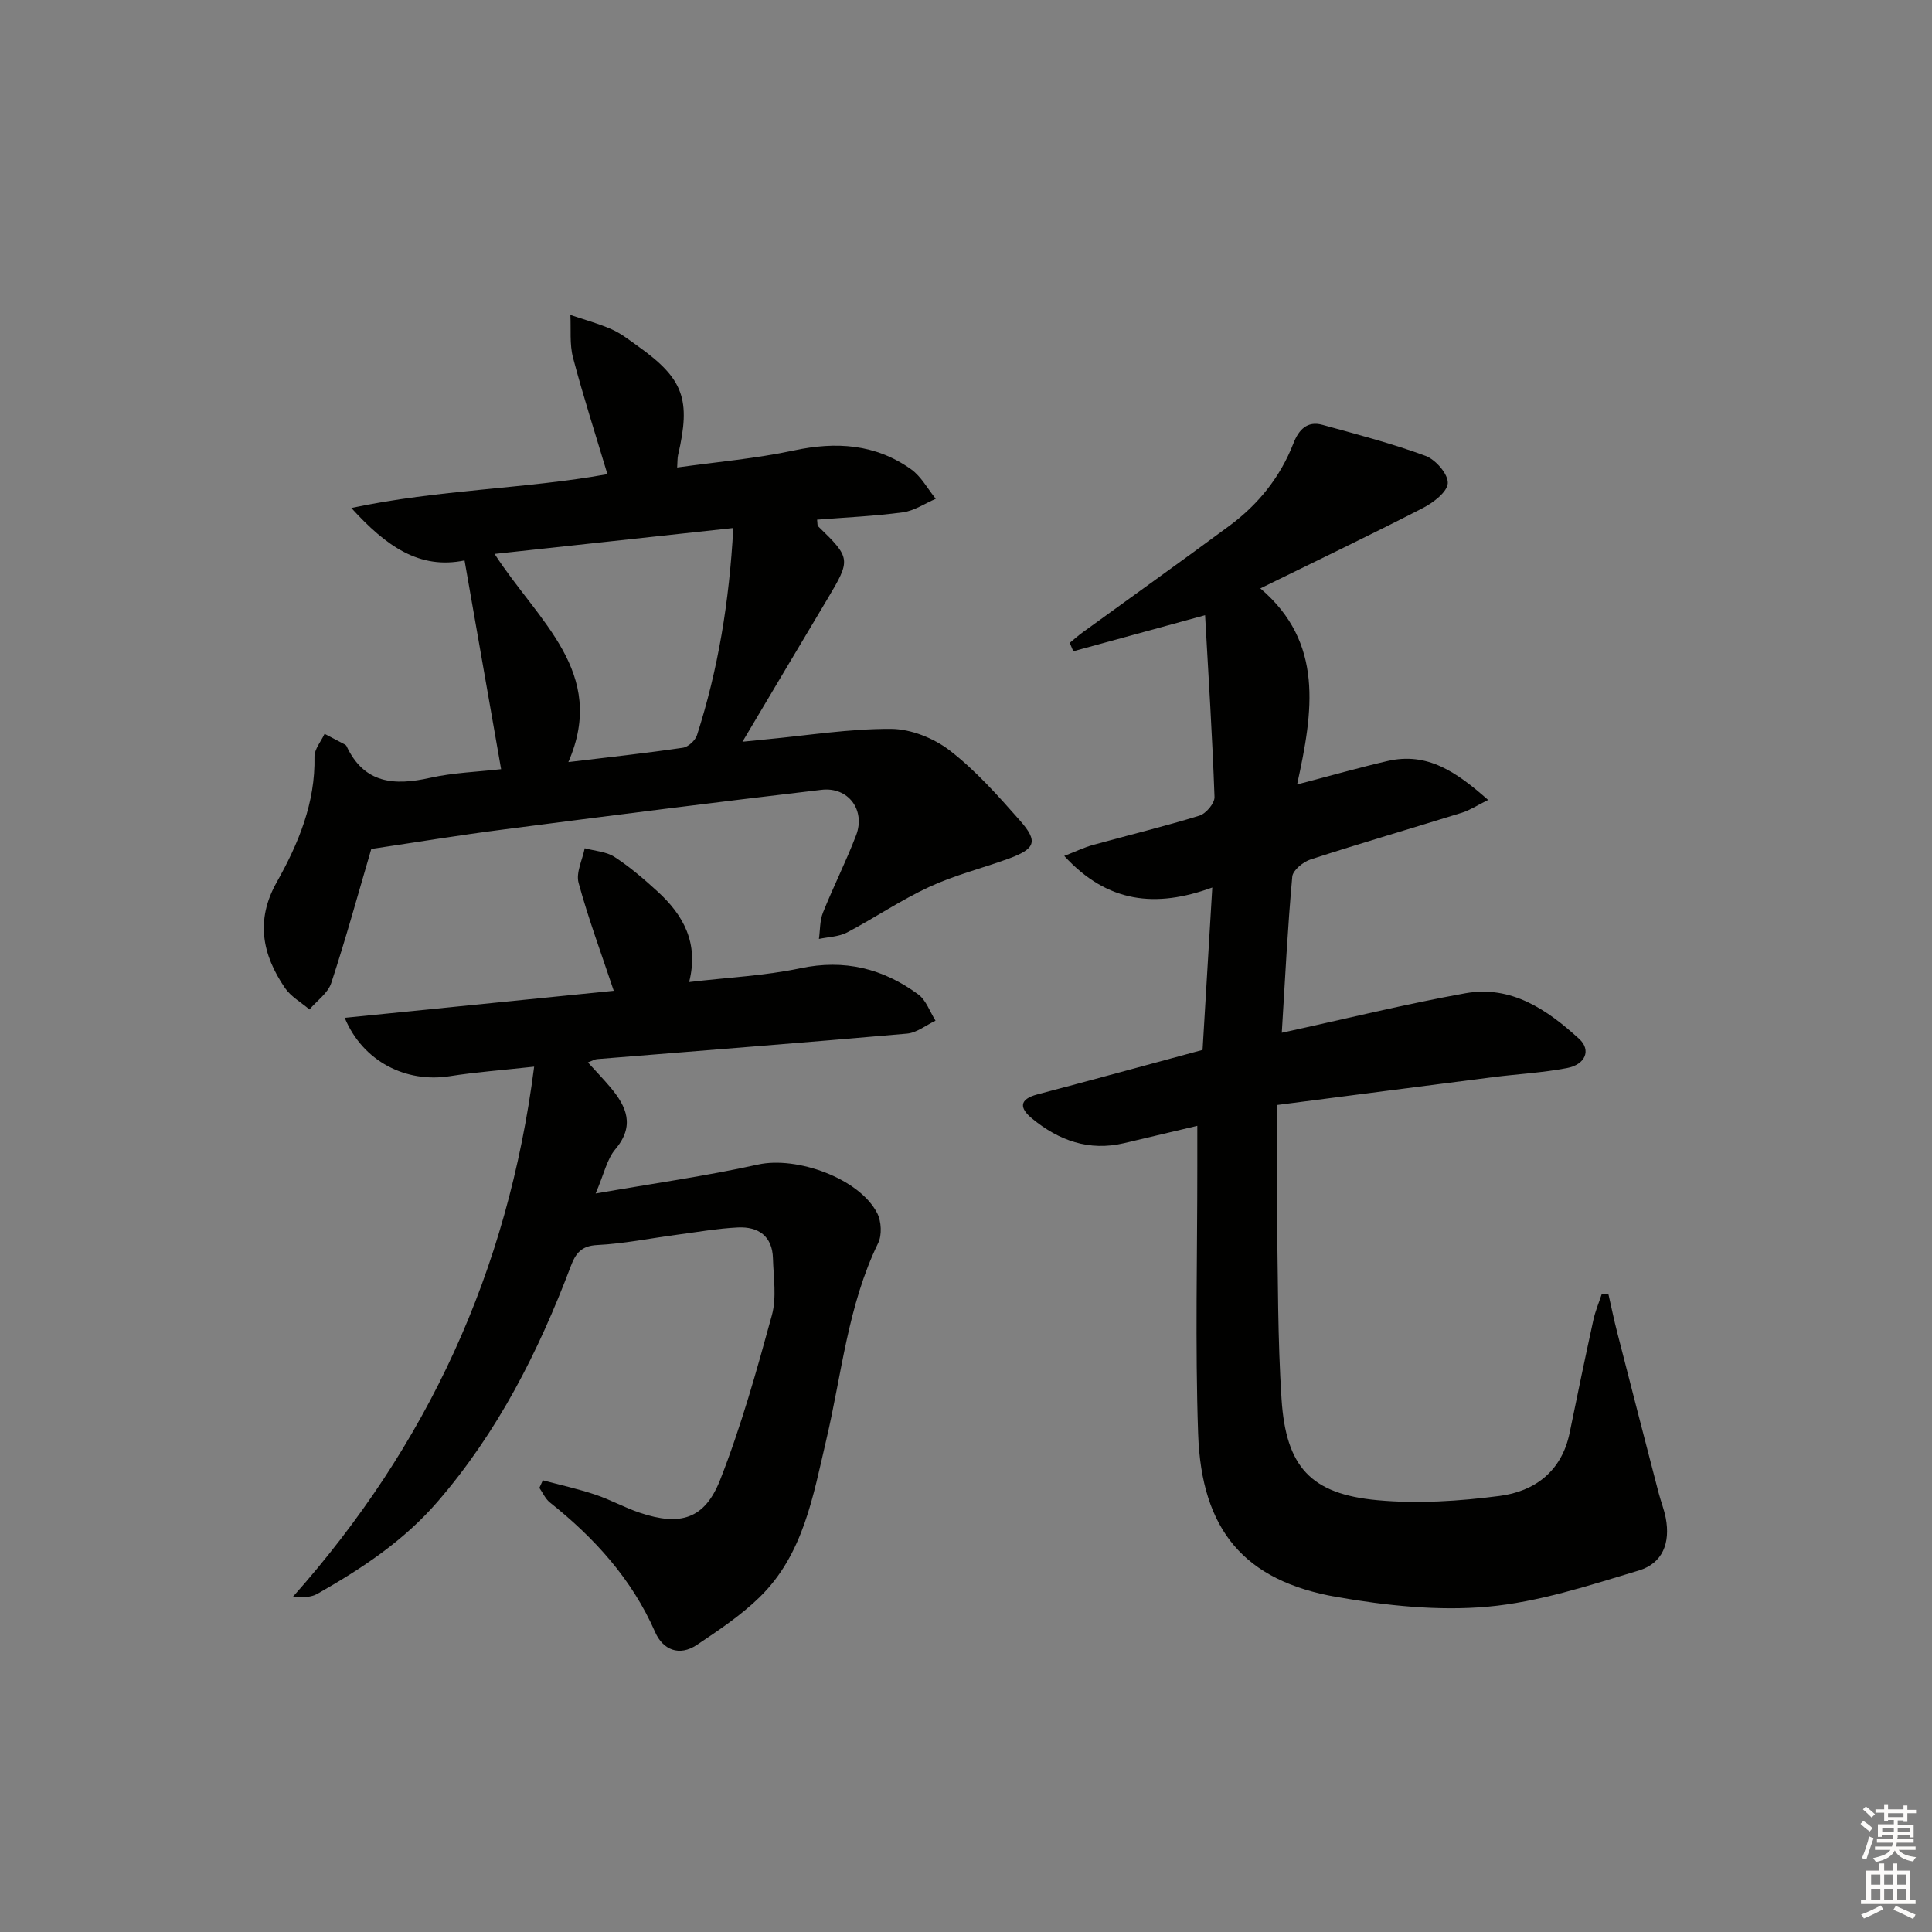
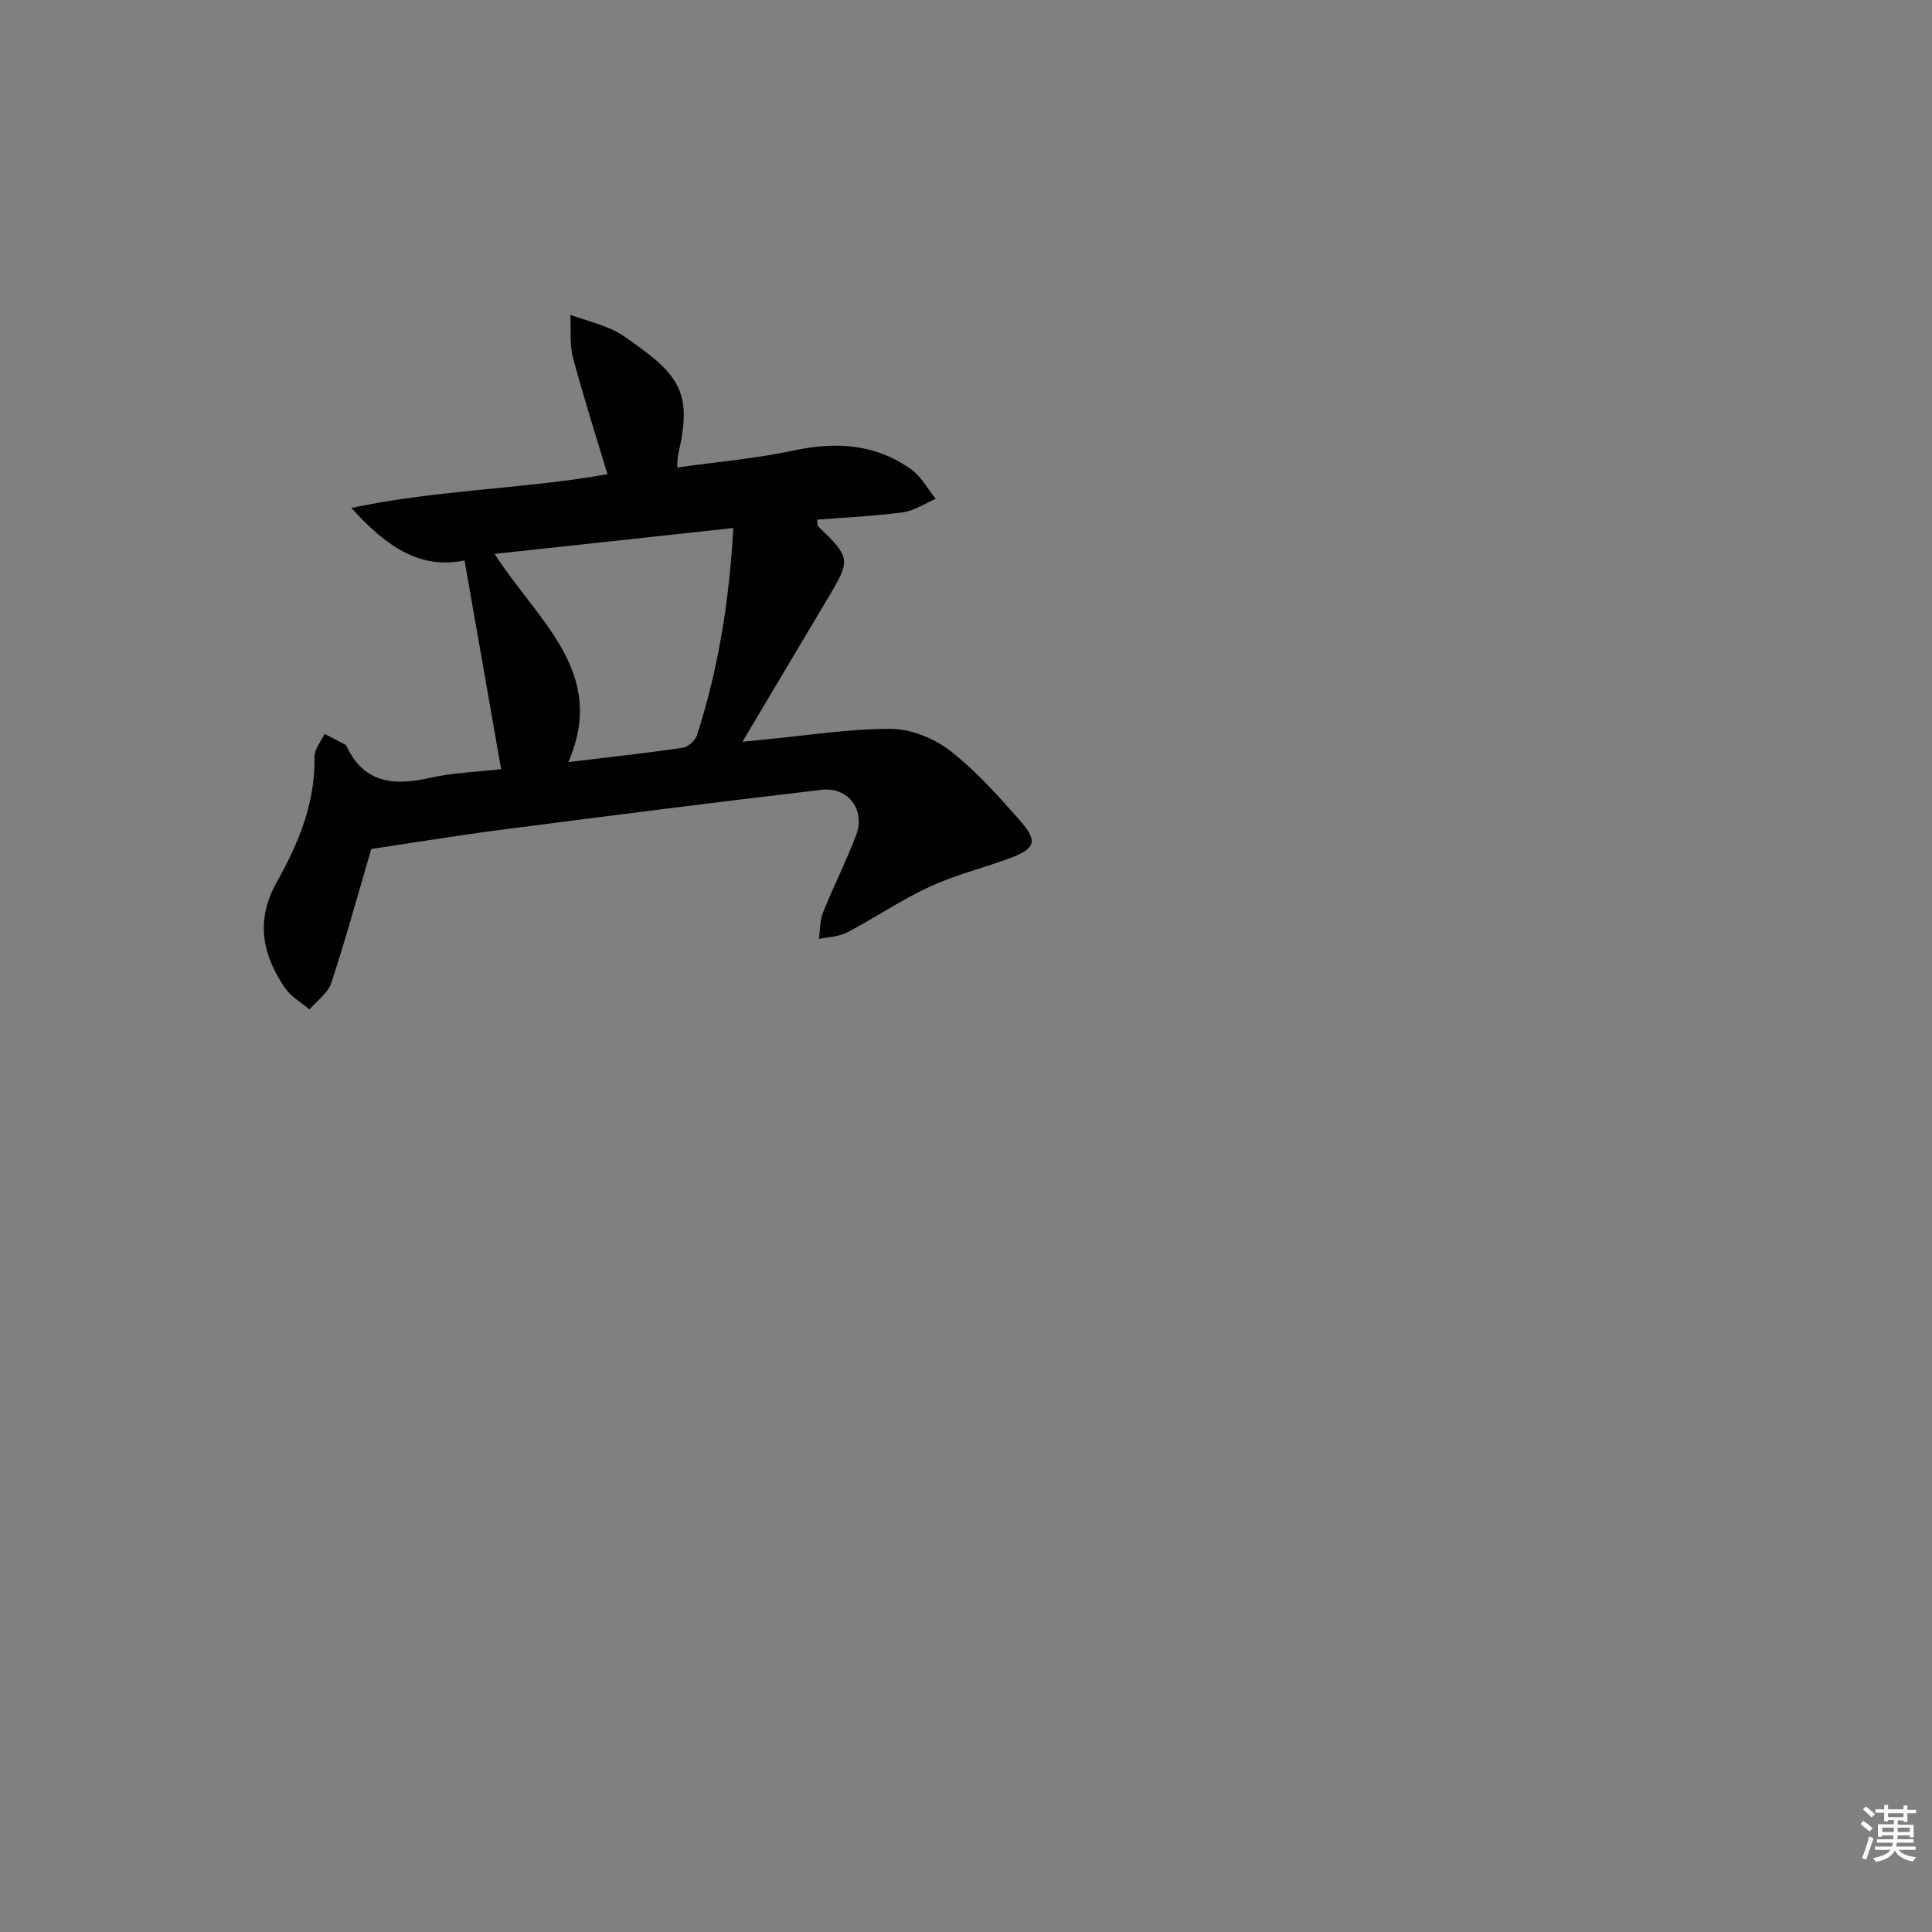
<svg xmlns="http://www.w3.org/2000/svg" enable-background="new 0 0 400 400" viewBox="0 0 400 400">
  <rect x="0" y="0" width="400" height="400" fill="#808080" stroke="none" />
  <g fill="#010100">
-     <path d="m265.38 213.82c13.35-2.91 25.59-5.94 37.97-8.17 9.53-1.72 16.98 3.38 23.61 9.45 2.51 2.3 1.3 5.3-2.53 6.03-5.04.97-10.21 1.23-15.31 1.88-14.48 1.84-28.95 3.73-44.74 5.77 0 8.28-.1 15.88.02 23.48.2 12.47.12 24.97.93 37.41.92 14.07 6.06 19.66 19.88 20.93 8.33.77 16.91.2 25.24-.88 7.33-.95 12.9-5.12 14.53-13.08 1.59-7.79 3.21-15.58 4.91-23.36.4-1.82 1.14-3.57 1.73-5.35.47.03.93.05 1.4.08.6 2.61 1.13 5.24 1.8 7.83 2.83 11.08 5.7 22.15 8.57 33.21.46 1.77 1.15 3.48 1.49 5.27.96 5.11-.62 9.34-5.6 10.84-10.28 3.09-20.72 6.54-31.3 7.49-10.28.92-20.98-.23-31.22-2.01-19.13-3.33-28.02-13.84-28.7-33.81-.63-18.43-.16-36.89-.17-55.34 0-2.65 0-5.3 0-8.4-5.27 1.25-10.22 2.42-15.17 3.59-7.25 1.71-13.48-.54-19.02-5.08-2.64-2.17-2.78-4.01 1.12-5.03 11.22-2.95 22.41-6.03 34.16-9.2.65-10.84 1.31-21.89 2.01-33.62-11.65 4.26-21.68 3.25-30.65-6.54 2.41-.93 4.12-1.76 5.91-2.26 7.36-2.04 14.79-3.83 22.08-6.08 1.36-.42 3.17-2.57 3.12-3.86-.44-12.42-1.23-24.83-1.95-37.64-9.78 2.68-18.53 5.07-27.29 7.47-.24-.58-.49-1.16-.73-1.75.91-.74 1.78-1.53 2.73-2.21 10.09-7.33 20.24-14.57 30.27-21.98 6-4.43 10.58-10.09 13.31-17.11 1.08-2.78 2.83-4.71 6.01-3.83 7.17 1.97 14.4 3.86 21.36 6.43 2.07.77 4.67 3.76 4.59 5.63-.08 1.82-3 4.05-5.16 5.16-10.79 5.55-21.75 10.79-33.65 16.64 13.18 11.21 10.95 25.44 7.61 40.59 7.04-1.83 12.84-3.49 18.72-4.85 8.26-1.9 14.23 2.23 20.83 8.06-2.4 1.19-3.82 2.14-5.38 2.63-10.45 3.25-20.97 6.31-31.38 9.69-1.54.5-3.67 2.24-3.79 3.56-.96 10.53-1.48 21.1-2.17 32.32z" />
-     <path d="m121.72 219.96c1.8 1.98 3.28 3.52 4.65 5.15 3.38 4.01 5.12 7.98 1.02 12.84-1.72 2.03-2.3 5.03-4.07 9.15 12-2.09 22.9-3.62 33.61-5.99 7.97-1.77 20.95 2.81 24.68 10.05.87 1.69 1.02 4.53.2 6.21-6.28 12.92-7.53 27.1-10.75 40.79-2.73 11.62-4.73 23.69-13.79 32.52-3.88 3.78-8.49 6.86-13.01 9.89-3.63 2.42-7.02 1-8.62-2.66-4.82-11-12.56-19.5-21.8-26.85-.93-.74-1.45-1.99-2.17-3.01.24-.52.48-1.05.72-1.57 3.63.97 7.31 1.78 10.87 2.97 3.14 1.05 6.08 2.7 9.22 3.75 8.34 2.8 13.41 1.34 16.61-6.79 4.35-11.07 7.57-22.61 10.72-34.11 1.01-3.68.33-7.85.22-11.78-.12-4.61-3.04-6.59-7.25-6.39-4.29.21-8.56.98-12.83 1.54-5.43.72-10.84 1.83-16.29 2.1-3.34.16-4.49 1.75-5.5 4.42-6.68 17.68-15.11 34.32-27.61 48.77-7.01 8.1-15.67 13.81-24.8 19-1.3.74-2.98.83-5.11.64 27.82-31.31 44.51-67.29 49.95-109.76-6.75.74-12.14 1.13-17.46 1.97-9.05 1.43-17.99-3.01-21.76-12.08 18.82-1.89 37.3-3.75 55.7-5.6-2.56-7.68-5.26-14.92-7.28-22.34-.58-2.12.79-4.76 1.27-7.17 2.07.57 4.43.68 6.15 1.79 3.19 2.07 6.13 4.6 8.95 7.18 5.31 4.86 8.56 10.62 6.52 18.73 8.03-.95 15.65-1.3 23.01-2.85 9.16-1.94 17.14.06 24.41 5.4 1.65 1.21 2.42 3.6 3.59 5.45-1.96.93-3.87 2.5-5.9 2.68-21.36 1.88-42.74 3.53-64.11 5.27-.47.01-.9.29-1.96.69z" />
    <path d="m76.87 175.77c-2.66 9.06-5.24 18.49-8.29 27.76-.69 2.09-2.97 3.66-4.51 5.47-1.71-1.47-3.84-2.65-5.07-4.45-4.7-6.9-6.15-14-1.7-21.91 4.49-7.99 8.01-16.43 7.81-25.96-.03-1.57 1.36-3.17 2.09-4.75 1.4.73 2.8 1.46 4.19 2.2.14.08.29.2.36.35 3.65 7.79 9.89 8.22 17.3 6.56 4.82-1.08 9.84-1.23 14.7-1.79-2.54-14.52-5.01-28.62-7.57-43.22-9.35 1.93-16.24-2.95-23.44-10.86 18.19-3.86 35.74-3.89 53.02-7-2.41-8.04-4.98-16.01-7.12-24.1-.74-2.81-.4-5.9-.55-8.86 2.86.97 5.8 1.76 8.56 2.98 1.95.86 3.69 2.25 5.45 3.5 9.43 6.73 10.98 10.99 8.28 22.55-.14.61-.09 1.26-.18 2.55 8.27-1.16 16.33-1.85 24.18-3.53 8.75-1.87 16.88-1.34 24.24 3.89 2.1 1.49 3.44 4.05 5.12 6.12-2.26.97-4.45 2.48-6.8 2.8-5.88.79-11.83 1.05-17.77 1.52.1.77.03 1.19.2 1.36 6.8 6.59 6.83 6.87 1.94 15.06-5.71 9.56-11.39 19.13-17.59 29.56 2.04-.2 3.5-.36 4.97-.5 8.6-.81 17.2-2.21 25.8-2.16 4.12.02 8.89 1.94 12.19 4.5 5.35 4.14 9.95 9.33 14.46 14.44 3.88 4.39 3.26 5.9-2.44 7.97-5.45 1.97-11.13 3.4-16.36 5.83-5.85 2.71-11.25 6.4-16.97 9.41-1.71.89-3.87.92-5.82 1.34.26-1.83.17-3.8.84-5.46 2.16-5.39 4.79-10.59 6.86-16.01 1.98-5.19-1.6-10.06-7.15-9.41-21.93 2.57-43.84 5.36-65.74 8.2-9.17 1.17-18.3 2.68-27.49 4.05zm25.53-61.09c9 13.98 23.39 24.51 15.27 43.1 8.32-1 16.04-1.84 23.72-2.97 1.1-.16 2.57-1.51 2.92-2.62 4.37-13.59 6.67-27.55 7.51-42.87-16.64 1.81-32.68 3.55-49.42 5.36z" />
  </g>
  <path d="m385.2 377.6.6-.6c.6.4 1.3.9 1.9 1.5l-.6.7c-.8-.6-1.4-1.1-1.9-1.6zm.3 7.1c.6-1.4 1.1-2.9 1.5-4.5.3.1.6.3.9.4-.5 1.4-1 2.9-1.5 4.4zm.2-10.1.6-.6c.7.5 1.3 1.1 1.9 1.6l-.7.7c-.6-.6-1.2-1.2-1.8-1.7zm8.4-.8h.8v.9h1.8v.7h-1.8v1.8h-.8v-.3h-1.2v.9h3.3v2.6h-.8v-.4h-2.5c0 .3 0 .6-.1.8h3.4v.7h-3.5c0 .3-.1.6-.1.8h4v.7h-3.5c.7.9 1.9 1.3 3.6 1.5-.2.2-.4.5-.6.9-1.9-.3-3.2-1.1-3.8-2.3-.5 1.1-1.8 2-3.9 2.4-.2-.3-.4-.5-.6-.8 1.9-.4 3.1-.9 3.6-1.7h-3.2v-.7h3.5c.1-.2.1-.5.2-.8h-3.3v-.7h3.4c0-.2 0-.5 0-.8h-2.4v.3h-.8v-2.6h3.3v-.9h-1.2v.3h-.8v-1.8h-1.8v-.7h1.8v-.9h.8v.9h3.2zm-4.4 5.5h2.4c0-.3 0-.6 0-.9h-2.4zm1.2-3.1h3.2v-.8h-3.2zm4.4 2.2h-2.4v.9h2.5v-.9z" fill="#fcfbfa" />
-   <path d="m389.2 385.8h.9v1.5h1.8v-1.5h.9v1.5h2.7v6h1.1v.9h-11.3v-.9h1.1v-6h2.7v-1.5zm.2 8.7.5.8c-1.2.6-2.5 1.3-4 1.9-.2-.3-.3-.6-.6-.8 1.6-.6 3-1.3 4.1-1.9zm-2-4.3h1.9v-2.1h-1.9zm0 3.1h1.9v-2.2h-1.9zm2.7-3.1h1.9v-2.1h-1.9zm0 3.1h1.9v-2.2h-1.9zm2.4 1.3c1.4.6 2.7 1.2 4.1 1.8l-.5.9c-1.5-.7-2.8-1.4-4.1-1.9zm2.2-6.5h-1.9v2.1h1.9zm-1.9 5.2h1.9v-2.2h-1.9z" fill="#fcfbfa" />
</svg>